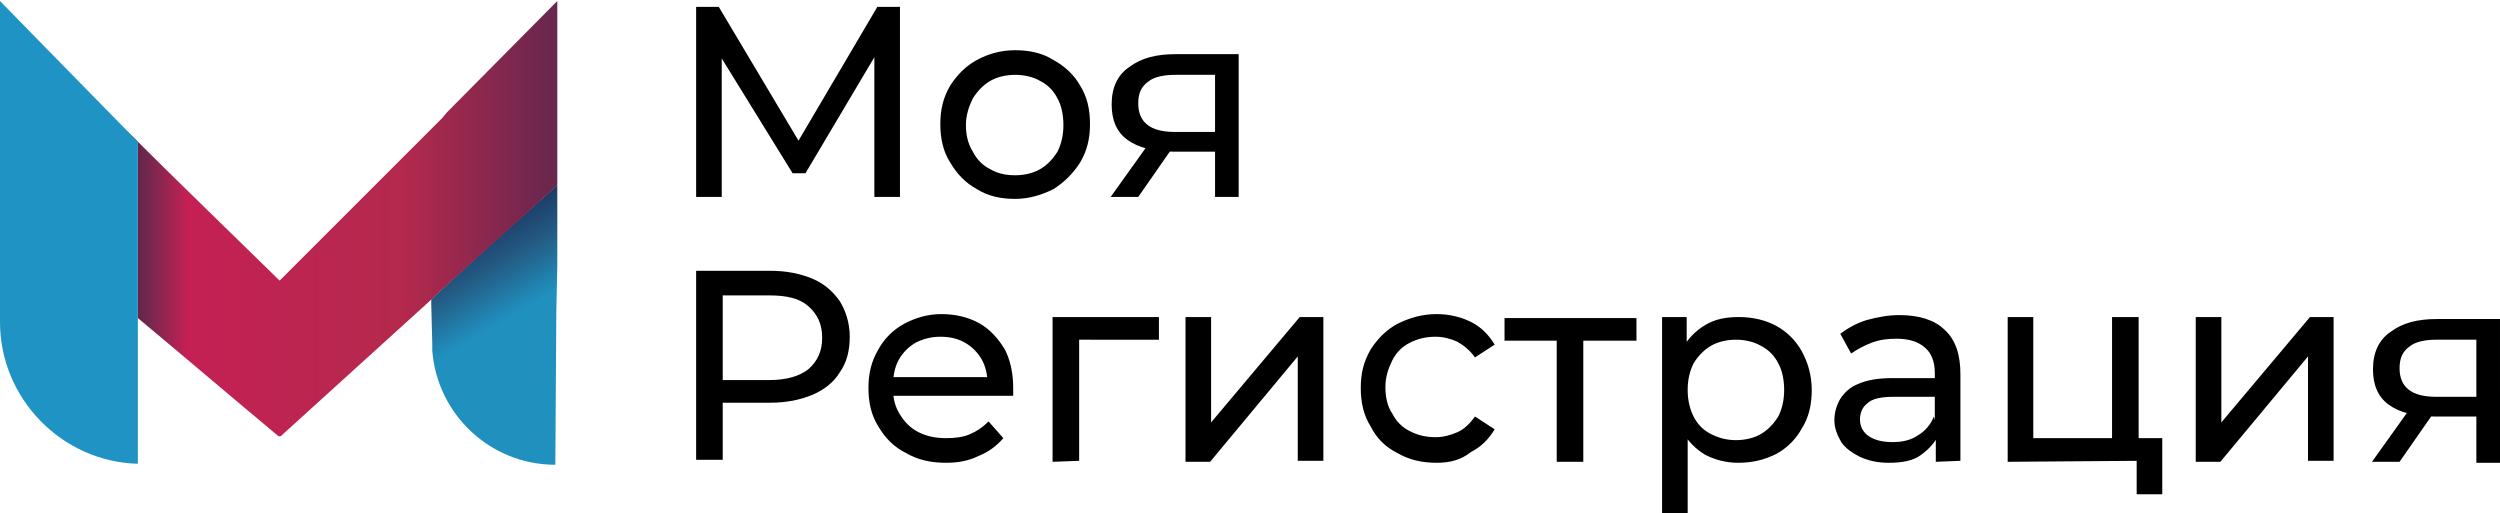
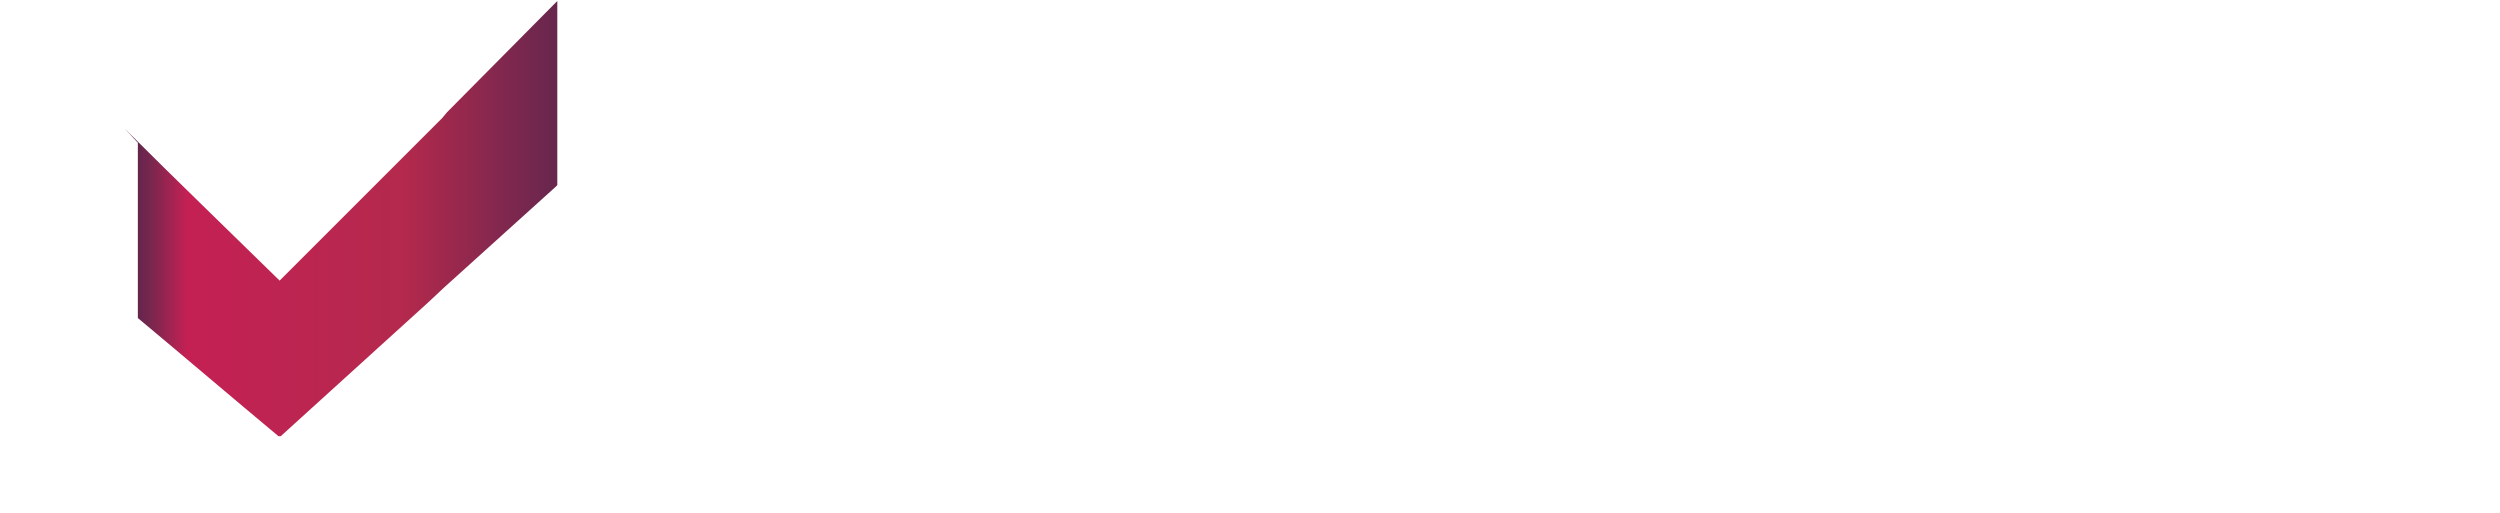
<svg xmlns="http://www.w3.org/2000/svg" xmlns:xlink="http://www.w3.org/1999/xlink" version="1.1" id="Layer_1" x="0px" y="0px" viewBox="0 0 253.9 52.1" style="enable-background:new 0 0 253.9 52.1;" xml:space="preserve">
  <style type="text/css"> .st0{clip-path:url(#SVGID_00000092432604730254636380000004010074426987370662_);} .st1{clip-path:url(#SVGID_00000078043361588573509250000008329994093863843732_);} .st2{clip-path:url(#SVGID_00000060752834124518062490000008853011031232255396_);fill:url(#SVGID_00000161628960841018272080000018309597471368967050_);} .st3{clip-path:url(#SVGID_00000049907744358608928650000013687878076940753040_);} .st4{clip-path:url(#SVGID_00000036213820198865713090000007217762191843970994_);fill:url(#SVGID_00000061461388932489565850000003040195651674239625_);} .st5{clip-path:url(#SVGID_00000103980096161690785580000010768654440102339990_);} .st6{clip-path:url(#SVGID_00000024697028151876268650000008625835669939420076_);} .st7{clip-path:url(#SVGID_00000150798850904358733610000016659763109954647213_);} .st8{clip-path:url(#SVGID_00000111181792187679124950000009286821501929982339_);fill-rule:evenodd;clip-rule:evenodd;fill:#1F93C3;} </style>
  <g>
    <g>
      <g>
        <defs>
-           <rect id="SVGID_1_" width="253.9" height="52.1" />
-         </defs>
+           </defs>
        <clipPath id="SVGID_00000173863372501683151670000012783117321647079057_">
          <use xlink:href="#SVGID_1_" style="overflow:visible;" />
        </clipPath>
        <path style="clip-path:url(#SVGID_00000173863372501683151670000012783117321647079057_);" d="M103.1,17.8c0.9,0,1.8-0.2,2.5-0.6 s1.3-1,1.8-1.8c0.4-0.8,0.6-1.7,0.6-2.7s-0.2-2-0.6-2.7c-0.4-0.8-1-1.4-1.8-1.8c-0.7-0.4-1.6-0.6-2.5-0.6s-1.8,0.2-2.5,0.6 c-0.7,0.4-1.3,1-1.8,1.8c-0.4,0.8-0.7,1.7-0.7,2.7s0.2,1.9,0.7,2.7c0.4,0.8,1,1.4,1.8,1.8C101.3,17.6,102.1,17.8,103.1,17.8 M103.1,20.2c-1.5,0-2.8-0.3-3.9-1c-1.1-0.6-2-1.5-2.7-2.7c-0.7-1.1-1-2.4-1-3.9s0.3-2.7,1-3.9c0.7-1.1,1.6-2,2.7-2.6 s2.4-1,3.9-1s2.8,0.3,3.9,1c1.1,0.6,2.1,1.5,2.7,2.6c0.7,1.1,1,2.4,1,3.9s-0.3,2.7-1,3.9c-0.7,1.1-1.6,2-2.7,2.7 C105.8,19.8,104.5,20.2,103.1,20.2z M123.4,14V6.9l0.4,0.7h-4.4c-1.2,0-2.2,0.2-2.8,0.7c-0.7,0.5-1,1.2-1,2.2 c0,1.9,1.2,2.9,3.7,2.9h4.5L123.4,14z M123.4,20v-5.1l0.4,0.5h-4.7c-1.9,0-3.5-0.4-4.6-1.2s-1.6-2-1.6-3.6c0-1.7,0.6-3,1.8-3.8 c1.2-0.9,2.7-1.3,4.7-1.3h6.4V20H123.4z M112.8,20l4-5.6h2.7l-3.9,5.6H112.8z M73.4,40l-1.2-1.4h5.9c1.8,0,3.1-0.4,4-1.1 c0.9-0.8,1.4-1.8,1.4-3.2s-0.5-2.4-1.4-3.2c-0.9-0.8-2.2-1.1-4-1.1h-5.9l1.2-1.4V40z M70.7,46.9V27.5h7.5c1.7,0,3.1,0.3,4.3,0.8 c1.2,0.5,2.1,1.3,2.8,2.3c0.6,1,1,2.2,1,3.6c0,1.4-0.3,2.6-1,3.6c-0.6,1-1.6,1.8-2.8,2.3c-1.2,0.5-2.6,0.8-4.3,0.8h-6l1.2-1.3 v7.1h-2.7V46.9z M96.1,47c-1.6,0-2.9-0.3-4.1-1c-1.2-0.6-2.1-1.5-2.8-2.7c-0.7-1.1-1-2.4-1-3.9s0.3-2.7,1-3.9 c0.6-1.1,1.5-2,2.6-2.6s2.4-1,3.8-1s2.7,0.3,3.8,0.9c1.1,0.6,1.9,1.5,2.6,2.6c0.6,1.1,0.9,2.5,0.9,4c0,0.1,0,0.2,0,0.4 c0,0.1,0,0.3,0,0.4H90.3v-1.9h11.1l-1.1,0.7c0-0.9-0.2-1.8-0.6-2.5s-1-1.3-1.7-1.7s-1.5-0.6-2.5-0.6c-0.9,0-1.7,0.2-2.5,0.6 c-0.7,0.4-1.3,1-1.7,1.7c-0.4,0.7-0.6,1.6-0.6,2.6v0.4c0,1,0.2,1.8,0.7,2.6s1.1,1.4,1.9,1.8c0.8,0.4,1.7,0.6,2.8,0.6 c0.9,0,1.7-0.1,2.4-0.4c0.7-0.3,1.3-0.7,1.9-1.3l1.5,1.7c-0.7,0.8-1.5,1.4-2.5,1.8C98.4,46.8,97.3,47,96.1,47z M106.9,46.9V32.2 h10.8v2.3H109l0.6-0.6v12.9L106.9,46.9L106.9,46.9z M120.4,46.9V32.2h2.6v10.7l9-10.7h2.4v14.6h-2.6V36.2l-8.9,10.7H120.4z M145.9,47c-1.5,0-2.8-0.3-4-1c-1.2-0.6-2.1-1.5-2.7-2.7c-0.7-1.1-1-2.4-1-3.9s0.3-2.7,1-3.9c0.7-1.1,1.6-2,2.7-2.6 c1.2-0.6,2.5-1,4-1c1.3,0,2.5,0.3,3.5,0.8s1.8,1.3,2.4,2.3l-2,1.3c-0.5-0.7-1.1-1.2-1.8-1.6c-0.7-0.3-1.4-0.5-2.2-0.5 c-1,0-1.8,0.2-2.6,0.6c-0.8,0.4-1.4,1-1.8,1.8c-0.4,0.8-0.7,1.7-0.7,2.7s0.2,2,0.7,2.7c0.4,0.8,1,1.4,1.8,1.8 c0.8,0.4,1.6,0.6,2.6,0.6c0.8,0,1.5-0.2,2.2-0.5s1.3-0.9,1.8-1.6l2,1.3c-0.6,1-1.4,1.8-2.4,2.3C148.4,46.7,147.3,47,145.9,47z M158.1,46.9v-13l0.7,0.7h-6v-2.3h13.4v2.3h-6l0.6-0.7v13H158.1z M176.3,44.7c0.9,0,1.8-0.2,2.5-0.6c0.7-0.4,1.3-1,1.8-1.8 c0.4-0.8,0.6-1.7,0.6-2.7s-0.2-2-0.6-2.7c-0.4-0.8-1-1.4-1.8-1.8c-0.7-0.4-1.6-0.6-2.5-0.6s-1.8,0.2-2.5,0.6 c-0.7,0.4-1.3,1-1.8,1.8c-0.4,0.8-0.6,1.7-0.6,2.7s0.2,1.9,0.6,2.7c0.4,0.8,1,1.4,1.8,1.8S175.4,44.7,176.3,44.7z M176.5,47 c-1.2,0-2.3-0.3-3.3-0.8c-1-0.6-1.8-1.4-2.4-2.5c-0.6-1.1-0.9-2.5-0.9-4.1c0-1.7,0.3-3,0.9-4.1c0.6-1.1,1.4-1.9,2.4-2.5 s2.1-0.8,3.4-0.8c1.4,0,2.7,0.3,3.8,0.9c1.1,0.6,2,1.5,2.6,2.6s1,2.4,1,3.9s-0.3,2.8-1,3.9c-0.6,1.1-1.5,2-2.6,2.6 C179.2,46.7,178,47,176.5,47z M168.8,52.2v-20h2.5v3.9l-0.2,3.4l0.3,3.4v9.2L168.8,52.2L168.8,52.2z M196.6,46.9v-3.1l-0.1-0.6 v-5.3c0-1.1-0.3-2-1-2.6s-1.6-0.9-2.9-0.9c-0.9,0-1.7,0.1-2.5,0.4c-0.8,0.3-1.5,0.7-2.1,1.1l-1.1-2c0.8-0.6,1.7-1.1,2.7-1.4 c1.1-0.3,2.2-0.5,3.3-0.5c2,0,3.6,0.5,4.6,1.5c1.1,1,1.6,2.5,1.6,4.5v8.8L196.6,46.9L196.6,46.9z M191.8,47c-1.1,0-2-0.2-2.9-0.6 c-0.8-0.4-1.5-0.9-1.9-1.5c-0.4-0.7-0.7-1.4-0.7-2.2s0.2-1.5,0.6-2.2c0.4-0.6,1-1.2,1.8-1.5c0.9-0.4,2-0.6,3.5-0.6h4.6v1.9h-4.5 c-1.3,0-2.2,0.2-2.7,0.7c-0.5,0.4-0.7,1-0.7,1.6c0,0.7,0.3,1.3,0.9,1.7c0.6,0.4,1.4,0.6,2.4,0.6s1.9-0.2,2.6-0.7 c0.7-0.4,1.3-1.1,1.6-1.9l0.5,1.8c-0.4,0.9-1,1.5-1.8,2.1C194.3,46.8,193.2,47,191.8,47z M217,50.2v-3.5l0.7,0.1h-3.1v-2.3h5v5.7 H217z M203.9,46.9V32.2h2.6v12.3h8V32.2h2.7v14.6L203.9,46.9L203.9,46.9z M223,46.9V32.2h2.6v10.7l9-10.7h2.4v14.6h-2.6V36.2 l-8.9,10.7H223z M251.5,40.9v-7.1l0.4,0.7h-4.4c-1.2,0-2.2,0.2-2.8,0.7c-0.7,0.5-1,1.2-1,2.2c0,1.9,1.2,2.9,3.7,2.9h4.5 L251.5,40.9z M251.5,46.9v-5.1l0.4,0.5h-4.7c-1.9,0-3.5-0.4-4.6-1.2s-1.6-2-1.6-3.6c0-1.7,0.6-3,1.8-3.8c1.2-0.9,2.7-1.3,4.7-1.3 h6.4V47h-2.4V46.9z M240.9,46.9l4-5.6h2.7l-3.9,5.6H240.9z M70.7,20V0.7H73l8.7,14.6h-1.2l8.6-14.6h2.3V20h-2.6V4.8h0.6 l-7.6,12.8h-1.3L72.6,4.8h0.7V20H70.7z" />
      </g>
      <g>
        <defs>
          <rect id="SVGID_00000077299991940350033770000007410919724984585094_" width="253.9" height="52.1" />
        </defs>
        <clipPath id="SVGID_00000070824645785308868580000007719787188844329652_">
          <use xlink:href="#SVGID_00000077299991940350033770000007410919724984585094_" style="overflow:visible;" />
        </clipPath>
        <g style="clip-path:url(#SVGID_00000070824645785308868580000007719787188844329652_);">
          <g>
            <defs>
-               <path id="SVGID_00000062163046978055914050000006833642216321184445_" d="M56.5,31.7l-0.1,15.5c-6.6,0-12-5.1-12.5-11.6v-0.8 L43.8,31v-0.6l1.6-1.5l4.6-4.2l6.6-5.9v3.9v4.2L56.5,31.7z" />
-             </defs>
+               </defs>
            <clipPath id="SVGID_00000058587744665451619210000005561827456181845669_">
              <use xlink:href="#SVGID_00000062163046978055914050000006833642216321184445_" style="overflow:visible;" />
            </clipPath>
            <linearGradient id="SVGID_00000168095940414443160840000012337891246745153940_" gradientUnits="userSpaceOnUse" x1="50.26" y1="20.9" x2="44.23" y2="30.99" gradientTransform="matrix(1 0 0 -1 0 54)">
              <stop offset="0" style="stop-color:#2090BF" />
              <stop offset="0.43" style="stop-color:#235C85" />
              <stop offset="1" style="stop-color:#19244F" />
            </linearGradient>
            <rect x="43.8" y="18.8" style="clip-path:url(#SVGID_00000058587744665451619210000005561827456181845669_);fill:url(#SVGID_00000168095940414443160840000012337891246745153940_);" width="12.8" height="28.4" />
          </g>
        </g>
      </g>
      <g>
        <defs>
          <rect id="SVGID_00000058554033944378677690000012537788222649676709_" width="253.9" height="52.1" />
        </defs>
        <clipPath id="SVGID_00000183959271827634210230000016849973429396931732_">
          <use xlink:href="#SVGID_00000058554033944378677690000012537788222649676709_" style="overflow:visible;" />
        </clipPath>
        <g style="clip-path:url(#SVGID_00000183959271827634210230000016849973429396931732_);">
          <g>
            <defs>
              <path id="SVGID_00000067952405252885082920000013366864439110659983_" d="M45.4,11.4L44.9,12L28.4,28.5 c-5.2-5.1-10.5-10.2-15.7-15.4l1.3,1.4c0,5.9,0,11.8,0,17.8c4.8,4,9.6,8.1,14.4,12.1l15.1-13.7l1.6-1.5L56.4,19l0,0l0.2-0.2 V0.1L45.4,11.4z" />
            </defs>
            <clipPath id="SVGID_00000001657937055346074440000007478410922063706043_">
              <use xlink:href="#SVGID_00000067952405252885082920000013366864439110659983_" style="overflow:visible;" />
            </clipPath>
            <linearGradient id="SVGID_00000178165744260199404790000016403737342290105252_" gradientUnits="userSpaceOnUse" x1="6.42" y1="31.8" x2="72.51" y2="31.8" gradientTransform="matrix(1 0 0 -1 0 54)">
              <stop offset="0" style="stop-color:#08153A" />
              <stop offset="1.913600e-02" style="stop-color:#14173B" />
              <stop offset="5.033794e-02" style="stop-color:#2B1C40" />
              <stop offset="8.970844e-02" style="stop-color:#4B2247" />
              <stop offset="0.136" style="stop-color:#7A274E" />
              <stop offset="0.187" style="stop-color:#BF2154" />
              <stop offset="0.19" style="stop-color:#C42054" />
              <stop offset="0.52" style="stop-color:#B4294D" />
              <stop offset="1" style="stop-color:#19244F" />
            </linearGradient>
            <rect x="12.7" y="0.1" style="clip-path:url(#SVGID_00000001657937055346074440000007478410922063706043_);fill:url(#SVGID_00000178165744260199404790000016403737342290105252_);" width="43.9" height="44.2" />
          </g>
        </g>
      </g>
      <g>
        <defs>
          <rect id="SVGID_00000123421334150837044540000011998664208545953165_" width="253.9" height="52.1" />
        </defs>
        <clipPath id="SVGID_00000148622059889284119410000006721327242143437502_">
          <use xlink:href="#SVGID_00000123421334150837044540000011998664208545953165_" style="overflow:visible;" />
        </clipPath>
        <g style="clip-path:url(#SVGID_00000148622059889284119410000006721327242143437502_);">
          <g>
            <defs>
              <path id="SVGID_00000164475763284924268240000006125962701734934689_" d="M0,32.7c0,7.8,6.3,14.2,14,14.4V15.2v-0.8 C9.3,9.6,4.7,4.9,0,0.1V32.7z" />
            </defs>
            <clipPath id="SVGID_00000026164228837975461500000002229601231865934504_">
              <use xlink:href="#SVGID_00000164475763284924268240000006125962701734934689_" style="overflow:visible;" />
            </clipPath>
            <g style="clip-path:url(#SVGID_00000026164228837975461500000002229601231865934504_);">
              <g>
                <defs>
                  <rect id="SVGID_00000056389711658601620780000006090147401080666047_" x="-0.7" y="-0.7" width="15.9" height="49.3" />
                </defs>
                <clipPath id="SVGID_00000101084976329975521170000000426945840263969968_">
                  <use xlink:href="#SVGID_00000056389711658601620780000006090147401080666047_" style="overflow:visible;" />
                </clipPath>
                <g style="clip-path:url(#SVGID_00000101084976329975521170000000426945840263969968_);">
                  <image style="overflow:visible;enable-background:new ;" width="11" height="32" transform="matrix(1.531 0 0 -1.531 -1.191 48.462)"> </image>
                </g>
              </g>
            </g>
          </g>
        </g>
      </g>
      <g>
        <defs>
          <rect id="SVGID_00000038406494289992923060000007523701145655154091_" width="253.9" height="52.1" />
        </defs>
        <clipPath id="SVGID_00000114063853027851990700000016056309708326966457_">
          <use xlink:href="#SVGID_00000038406494289992923060000007523701145655154091_" style="overflow:visible;" />
        </clipPath>
-         <path style="clip-path:url(#SVGID_00000114063853027851990700000016056309708326966457_);fill-rule:evenodd;clip-rule:evenodd;fill:#1F93C3;" d=" M4.2,4.4l9.8,10v0.8v31.9C6.3,46.9,0,40.5,0,32.7V4.2V0.1L4.2,4.4z" />
      </g>
    </g>
  </g>
</svg>